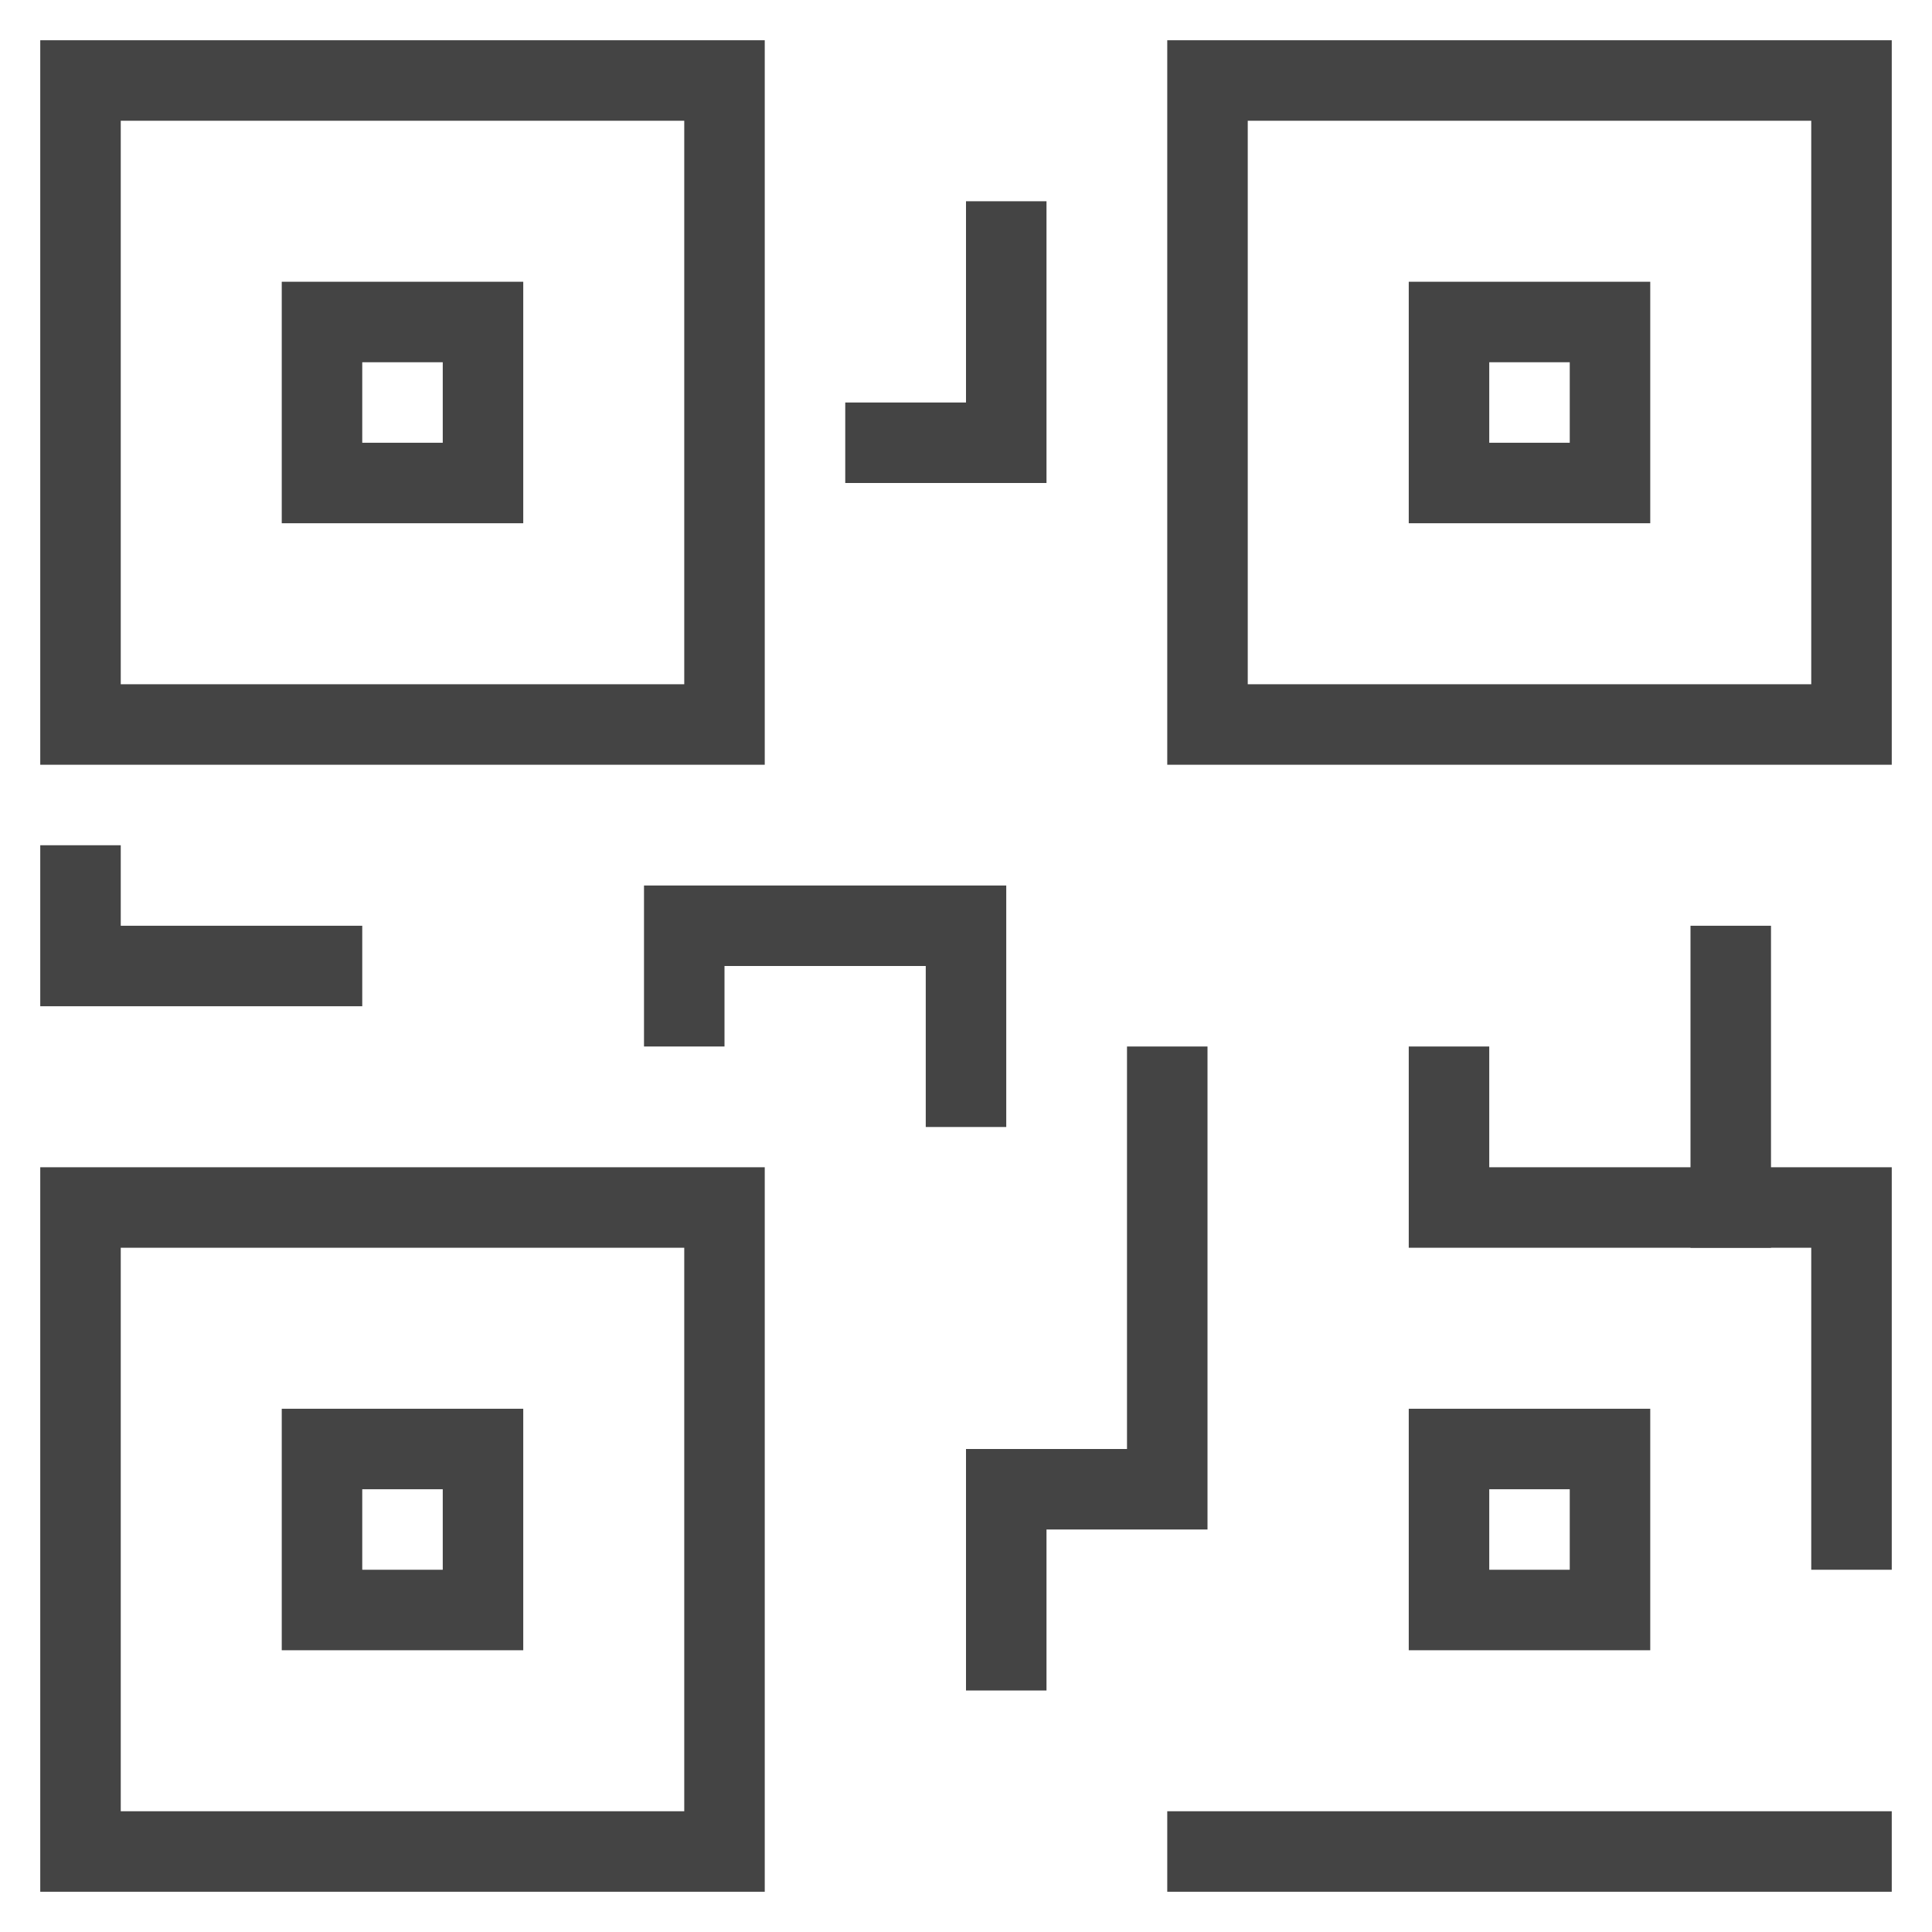
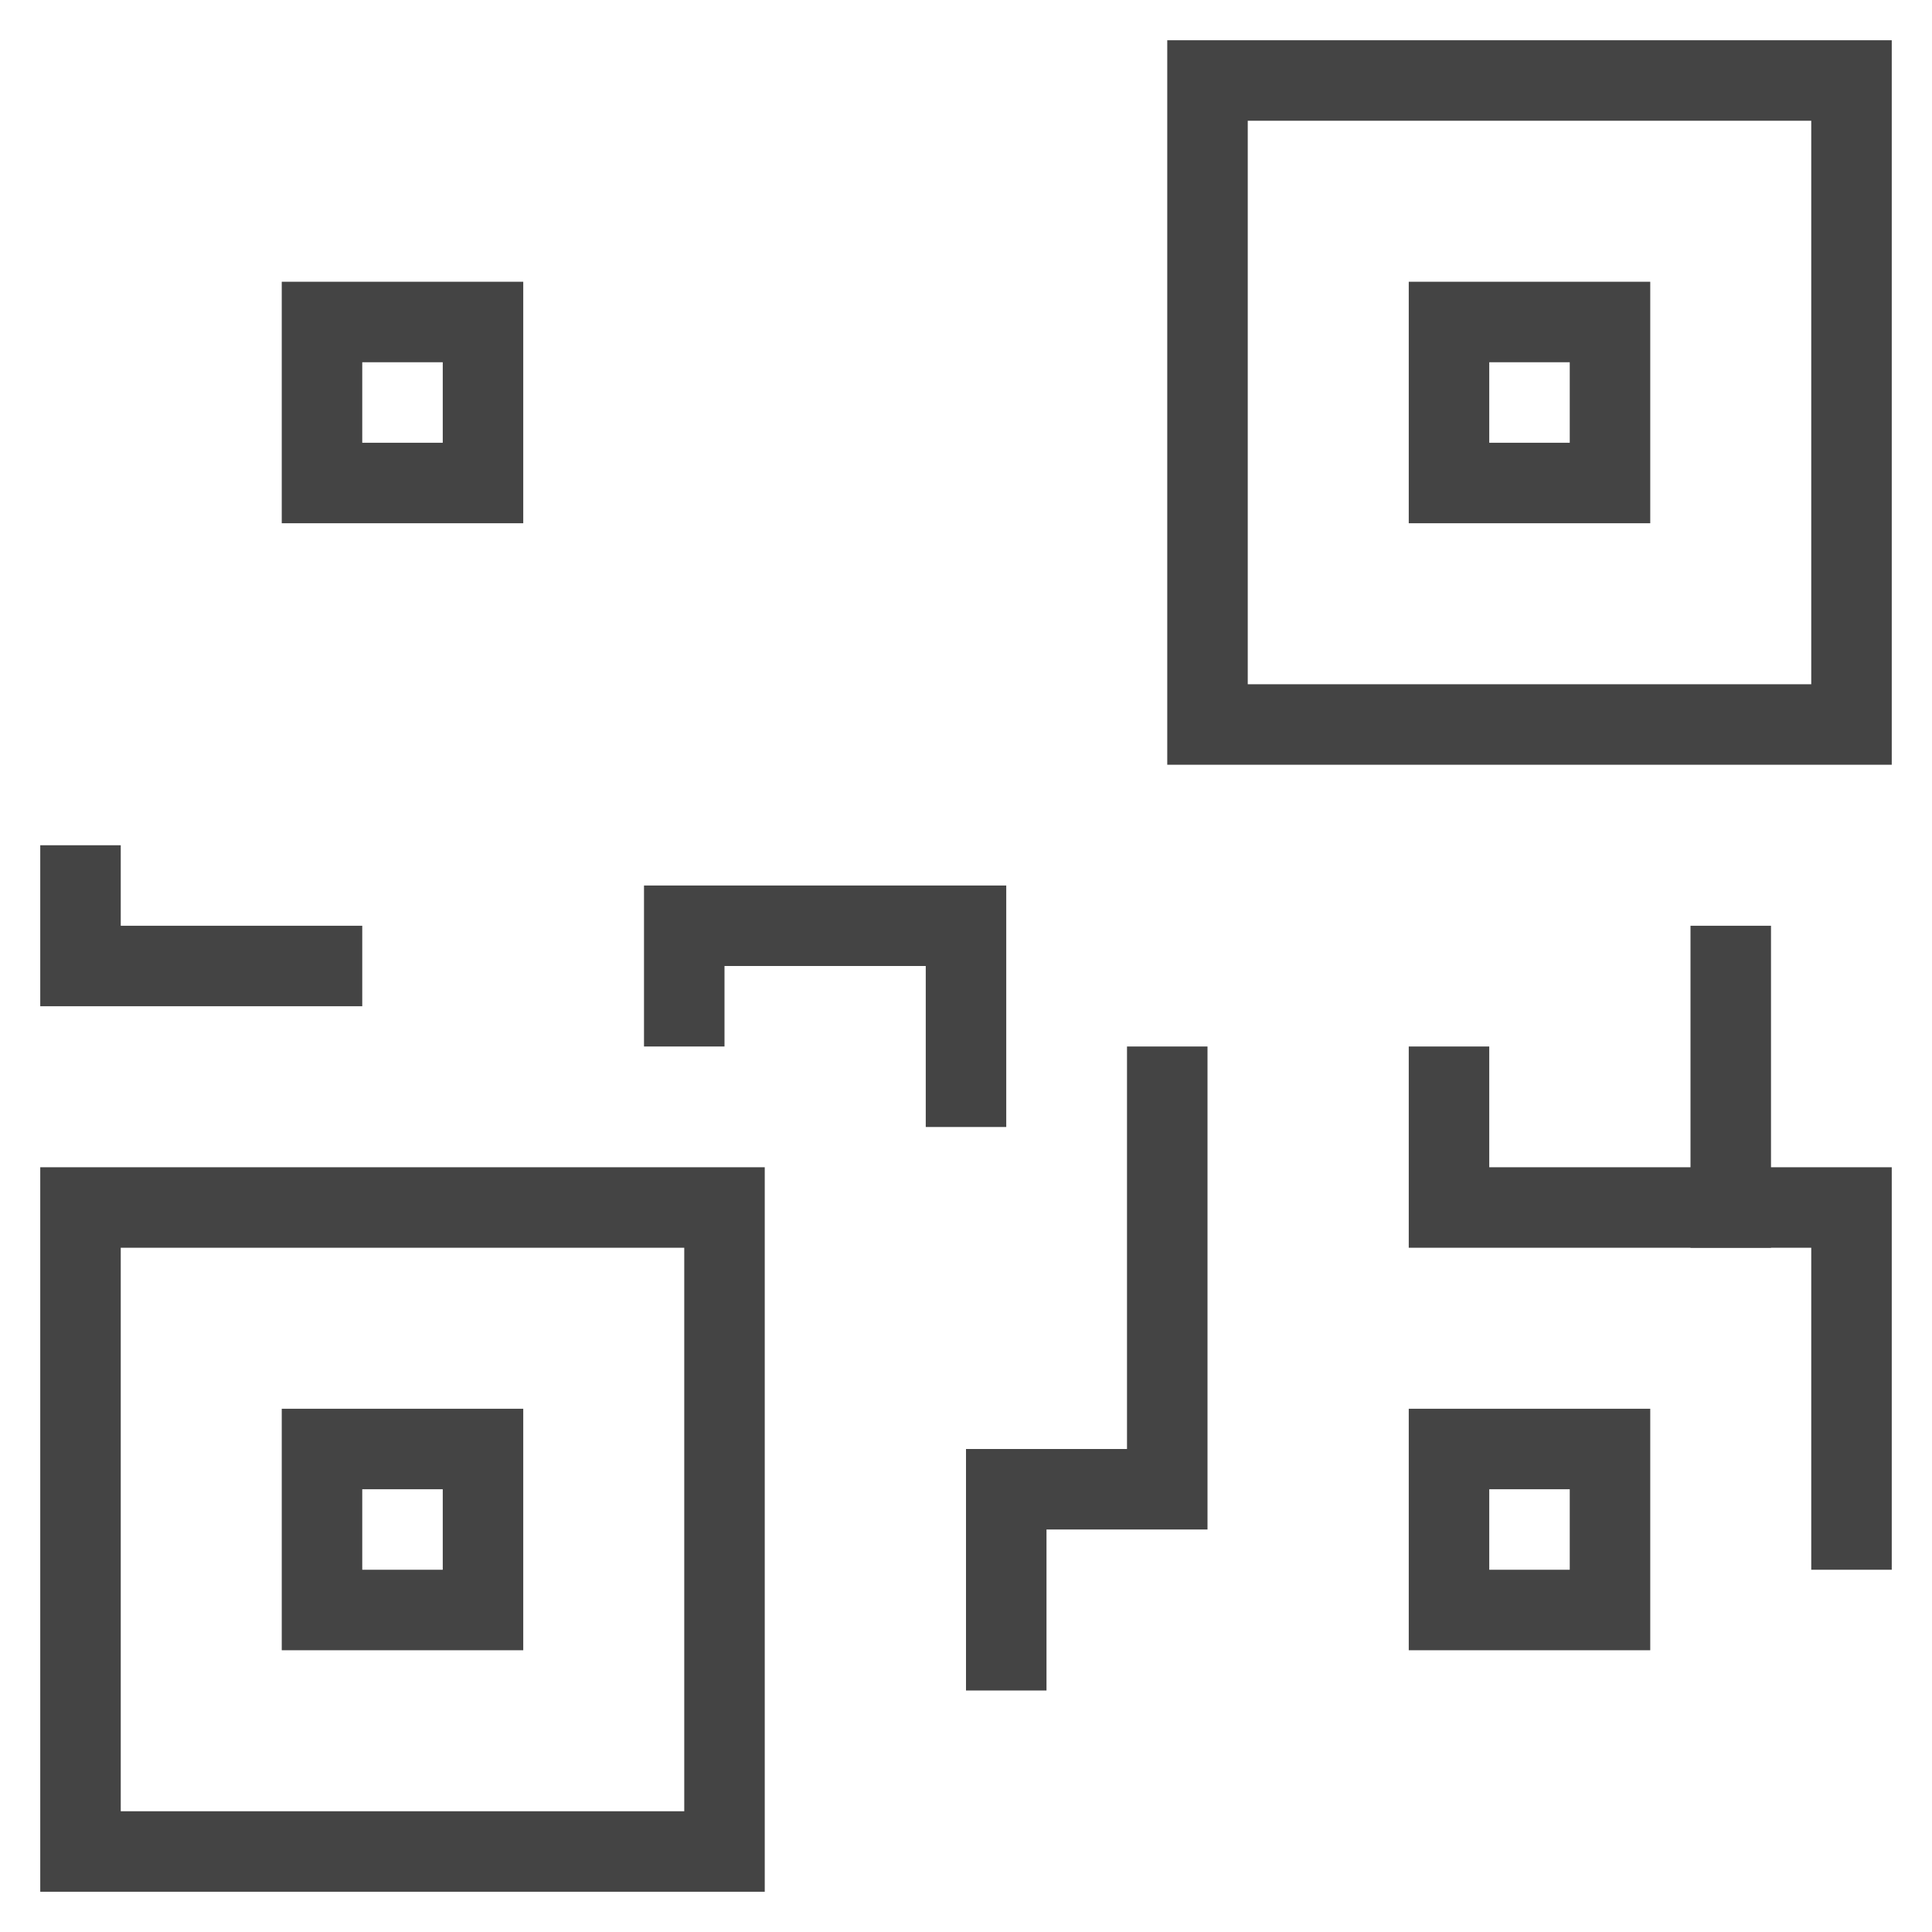
<svg xmlns="http://www.w3.org/2000/svg" version="1.1" x="0px" y="0px" viewBox="0 0 48 48" xml:space="preserve" width="48" height="48">
  <g class="nc-icon-wrapper">
-     <polygon fill="none" stroke="#444444" stroke-width="2" stroke-linecap="square" stroke-miterlimit="10" points="18,18 2,18 2,2 18,2 18,2 " stroke-linejoin="miter" />
    <polyline fill="none" stroke="#444444" stroke-width="2" stroke-linecap="square" stroke-miterlimit="10" points="46,38 46,30 36,30 36,27 " stroke-linejoin="miter" />
-     <line fill="none" stroke="#444444" stroke-width="2" stroke-linecap="square" stroke-miterlimit="10" x1="46" y1="46" x2="30" y2="46" stroke-linejoin="miter" />
    <polygon data-color="color-2" fill="none" stroke="#444444" stroke-width="2" stroke-linecap="square" stroke-miterlimit="10" points=" 12,12 8,12 8,8 12,8 12,12 " stroke-linejoin="miter" />
    <polygon fill="none" stroke="#444444" stroke-width="2" stroke-linecap="square" stroke-miterlimit="10" points="46,18 30,18 30,2 46,2 46,2 " stroke-linejoin="miter" />
    <polygon data-color="color-2" fill="none" stroke="#444444" stroke-width="2" stroke-linecap="square" stroke-miterlimit="10" points=" 40,12 36,12 36,8 40,8 40,12 " stroke-linejoin="miter" />
    <polygon fill="none" stroke="#444444" stroke-width="2" stroke-linecap="square" stroke-miterlimit="10" points="18,46 2,46 2,30 18,30 18,30 " stroke-linejoin="miter" />
    <polygon data-color="color-2" fill="none" stroke="#444444" stroke-width="2" stroke-linecap="square" stroke-miterlimit="10" points=" 12,40 8,40 8,36 12,36 12,40 " stroke-linejoin="miter" />
    <polygon data-color="color-2" fill="none" stroke="#444444" stroke-width="2" stroke-linecap="square" stroke-miterlimit="10" points=" 40,40 36,40 36,36 40,36 40,40 " stroke-linejoin="miter" />
    <polyline fill="none" stroke="#444444" stroke-width="2" stroke-linecap="square" stroke-miterlimit="10" points="25,41 25,37 29,37 29,27 " stroke-linejoin="miter" />
    <polyline fill="none" stroke="#444444" stroke-width="2" stroke-linecap="square" stroke-miterlimit="10" points="17,25 17,23 24,23 24,27 " stroke-linejoin="miter" />
-     <polyline fill="none" stroke="#444444" stroke-width="2" stroke-linecap="square" stroke-miterlimit="10" points="22,11 25,11 25,6 " stroke-linejoin="miter" />
    <line fill="none" stroke="#444444" stroke-width="2" stroke-linecap="square" stroke-miterlimit="10" x1="43" y1="24" x2="43" y2="30" stroke-linejoin="miter" />
    <polyline fill="none" stroke="#444444" stroke-width="2" stroke-linecap="square" stroke-miterlimit="10" points="2,22 2,24 8,24 " stroke-linejoin="miter" />
  </g>
</svg>